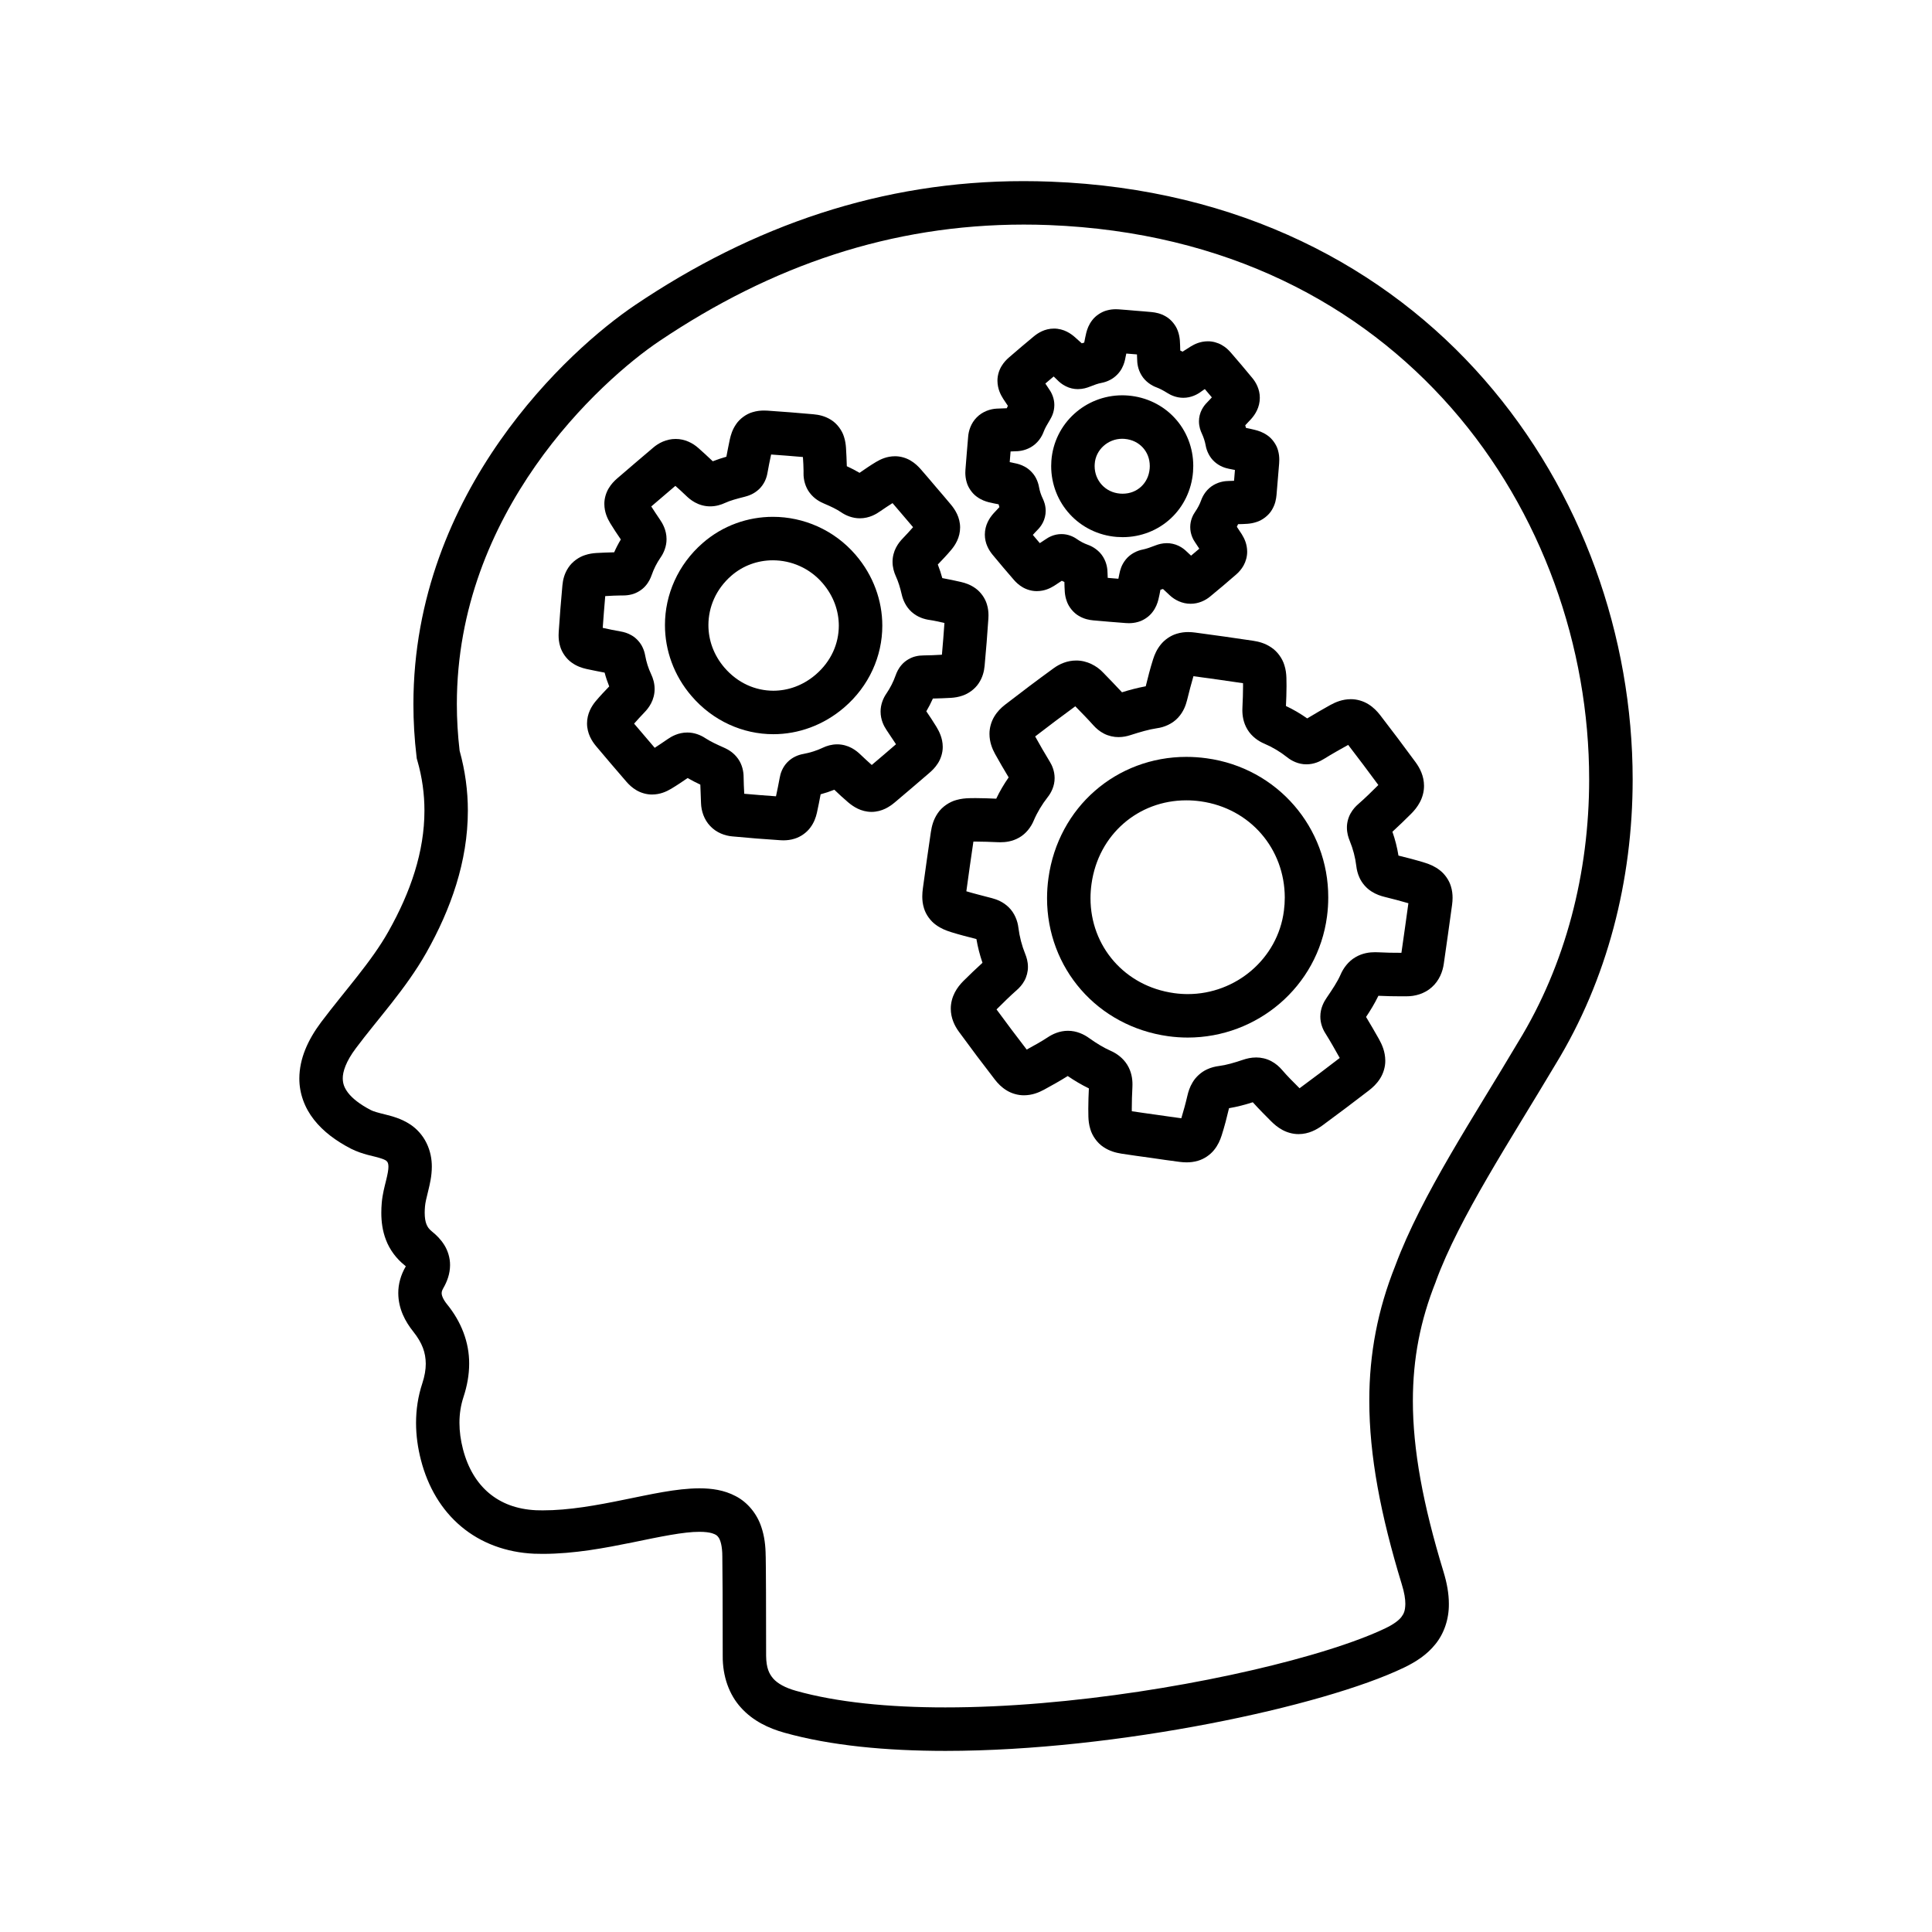
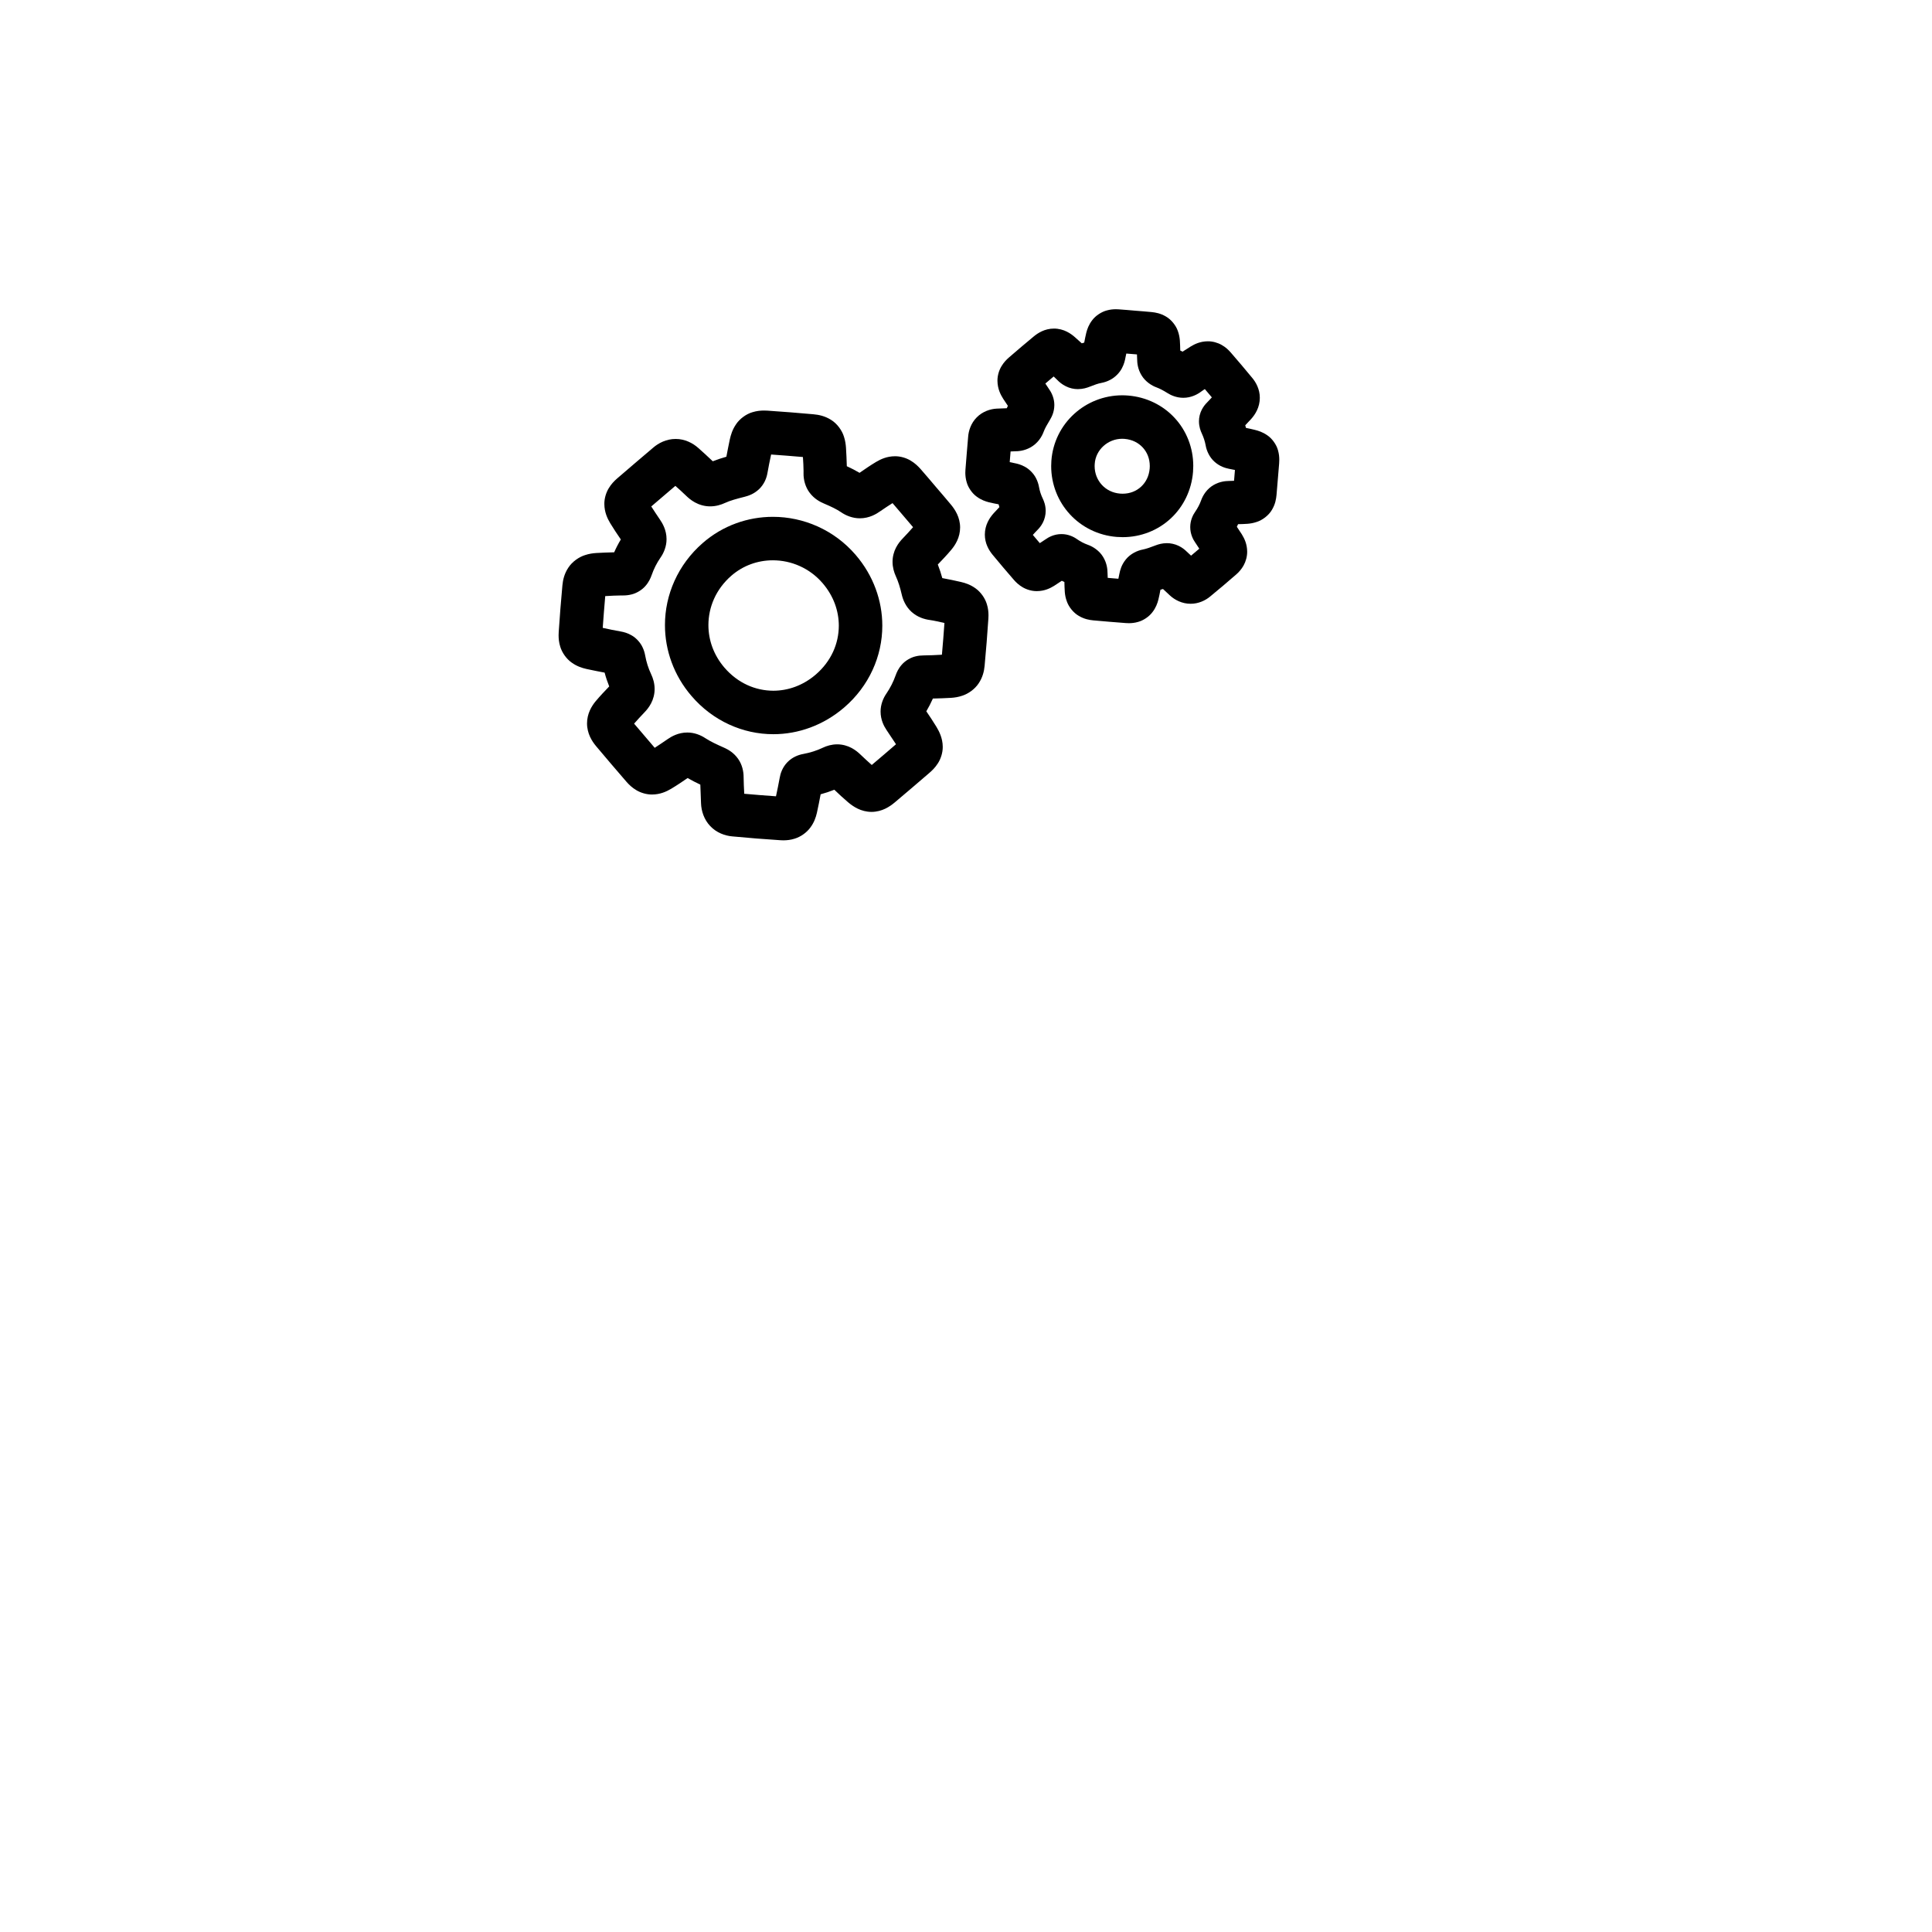
<svg xmlns="http://www.w3.org/2000/svg" version="1.1" id="Vrstva_1" x="0px" y="0px" viewBox="0 0 100 100" style="enable-background:new 0 0 100 100;" xml:space="preserve">
  <g>
    <polygon points="19.756,62.263 19.757,62.262 19.757,62.262  " />
-     <path d="M74.319,66.328l0.005-0.014c1.2-3.28,3.874-7.328,6.188-11.221l0,0c2.689-4.397,3.994-9.54,3.994-14.752   c-0.002-7.364-2.601-14.887-7.681-20.697C71.75,13.834,64.161,9.776,54.381,9.402c-0.467-0.018-0.931-0.027-1.392-0.027   c-7.334-0.004-14.006,2.294-20.126,6.421c-1.72,1.162-4.542,3.532-6.984,7.018c-2.436,3.479-4.481,8.095-4.481,13.635   c0,0.887,0.052,1.797,0.164,2.728l0.011,0.091l0.026,0.088c0.255,0.882,0.37,1.746,0.37,2.602c0.001,2.12-0.716,4.219-1.86,6.248   c-0.881,1.573-2.233,3.037-3.486,4.699c-0.693,0.926-1.125,1.892-1.129,2.913c-0.005,0.774,0.277,1.531,0.757,2.137   c0.479,0.61,1.128,1.093,1.911,1.5c0.639,0.318,1.187,0.379,1.516,0.49c0.165,0.049,0.267,0.099,0.311,0.129l0.069,0.078   c0.031,0.066,0.045,0.121,0.047,0.24c0.002,0.15-0.043,0.396-0.122,0.711c-0.076,0.316-0.184,0.697-0.224,1.16   c-0.014,0.166-0.022,0.335-0.022,0.509c0,0.452,0.057,0.936,0.246,1.419c0.186,0.482,0.518,0.949,0.972,1.308l0.05,0.045   l-0.007,0.015l0-0.001c-0.252,0.427-0.386,0.911-0.383,1.376c0.004,0.81,0.362,1.474,0.775,1.988   c0.473,0.597,0.642,1.088,0.648,1.664c0,0.301-0.054,0.636-0.18,1.019c-0.222,0.673-0.323,1.362-0.323,2.044   c0,0.652,0.091,1.297,0.254,1.925c0.357,1.388,1.062,2.585,2.082,3.438c1.017,0.856,2.329,1.344,3.777,1.408l0.006,0l0.007,0   c0.145,0.005,0.29,0.008,0.435,0.008c1.639-0.001,3.228-0.307,4.642-0.593c1.407-0.291,2.659-0.554,3.469-0.548   c0.279-0.001,0.499,0.029,0.645,0.072c0.224,0.074,0.267,0.116,0.35,0.233c0.079,0.12,0.188,0.417,0.186,0.987v0.016l0,0.013   c0.005,0.164,0.01,0.878,0.014,1.815c0.004,0.942,0.006,2.125,0.006,3.284c-0.009,1.057,0.331,2.013,0.952,2.689   c0.616,0.679,1.417,1.057,2.234,1.287c2.414,0.677,5.285,0.941,8.339,0.943c4.49-0.001,9.371-0.583,13.655-1.407   c2.142-0.412,4.132-0.885,5.852-1.381c1.721-0.497,3.165-1.01,4.25-1.533c0.589-0.286,1.158-0.645,1.604-1.201   c0.45-0.551,0.707-1.301,0.699-2.087c0-0.528-0.098-1.076-0.279-1.669l-1.076,0.329l1.076-0.329   c-1.06-3.469-1.585-6.314-1.584-8.843c0.002-2.194,0.386-4.158,1.186-6.163L74.319,66.328z M72.74,83.016   c-0.008,0.365-0.077,0.508-0.208,0.684c-0.134,0.172-0.399,0.375-0.824,0.578c-0.897,0.434-2.255,0.925-3.895,1.397   c-4.928,1.423-12.44,2.704-18.884,2.7c-2.919,0.002-5.621-0.264-7.73-0.859c-0.571-0.16-0.953-0.382-1.173-0.629   c-0.215-0.25-0.364-0.545-0.372-1.182c0-1.162-0.003-2.348-0.006-3.293c-0.004-0.95-0.009-1.639-0.015-1.865l-0.002,0   c-0.003-0.544-0.066-1.039-0.22-1.496c-0.224-0.697-0.721-1.296-1.33-1.61c-0.606-0.321-1.246-0.404-1.88-0.406   c-1.219,0.006-2.525,0.314-3.918,0.593c-1.386,0.284-2.838,0.55-4.192,0.548c-0.116,0-0.232-0.002-0.346-0.006   c-1.023-0.051-1.811-0.367-2.432-0.884c-0.618-0.52-1.087-1.268-1.35-2.277c-0.12-0.465-0.182-0.921-0.182-1.362   c0-0.462,0.067-0.906,0.21-1.34c0.188-0.572,0.293-1.148,0.293-1.723c0.006-1.112-0.415-2.18-1.147-3.077   c-0.221-0.273-0.28-0.476-0.276-0.575c0.002-0.063,0.009-0.121,0.077-0.243l0-0.001c0.203-0.349,0.356-0.752,0.357-1.208   c0.003-0.375-0.118-0.752-0.3-1.041c-0.182-0.293-0.406-0.512-0.641-0.701c-0.157-0.129-0.223-0.23-0.281-0.371   c-0.056-0.14-0.091-0.336-0.091-0.597c0-0.099,0.005-0.206,0.015-0.32l0-0.001c0.014-0.19,0.081-0.469,0.167-0.81   c0.082-0.343,0.185-0.753,0.187-1.249c0.002-0.378-0.071-0.815-0.277-1.23c-0.198-0.41-0.511-0.74-0.831-0.953   c-0.486-0.321-0.947-0.428-1.303-0.522c-0.36-0.087-0.627-0.162-0.746-0.228c-0.583-0.301-0.963-0.616-1.173-0.887   c-0.209-0.276-0.275-0.484-0.28-0.751c-0.004-0.345,0.162-0.876,0.679-1.563c1.149-1.539,2.578-3.061,3.646-4.945   c1.267-2.249,2.149-4.718,2.15-7.353c0-1.018-0.137-2.057-0.427-3.102c-0.096-0.823-0.143-1.626-0.143-2.407   c0-4.974,1.83-9.135,4.075-12.346c2.238-3.204,4.9-5.436,6.397-6.442c5.824-3.919,12.007-6.034,18.869-6.037   c0.432,0,0.867,0.008,1.305,0.025c9.204,0.365,16.137,4.114,20.838,9.475c4.696,5.363,7.126,12.378,7.124,19.215   c0,4.843-1.216,9.585-3.671,13.591l-0.004,0.006l-0.005,0.008c-2.265,3.83-4.984,7.888-6.352,11.561l-0.001,0   c-0.002,0.004-0.003,0.008-0.004,0.012c-0.002,0.006-0.005,0.011-0.007,0.017l0.001,0c-0.893,2.239-1.339,4.518-1.337,6.969   c0.001,2.842,0.584,5.905,1.682,9.5l0,0C72.693,82.439,72.741,82.775,72.74,83.016z" />
-     <path d="M68.75,46.452c0.008-3.61-2.625-6.701-6.293-7.203c-0.354-0.049-0.705-0.073-1.052-0.073   c-1.791-0.001-3.457,0.644-4.73,1.755c-1.274,1.109-2.156,2.689-2.407,4.515c-0.049,0.352-0.073,0.702-0.073,1.048   c-0.001,1.791,0.644,3.458,1.756,4.731c1.11,1.275,2.69,2.157,4.515,2.409l0.154-1.114l-0.154,1.114   c0.34,0.047,0.678,0.07,1.013,0.07c3.593,0,6.73-2.633,7.207-6.273C68.729,47.102,68.75,46.775,68.75,46.452z M66.455,47.142   c-0.316,2.479-2.486,4.312-4.976,4.312c-0.232,0-0.467-0.016-0.705-0.049l0,0c-1.298-0.181-2.368-0.789-3.128-1.659   c-0.758-0.871-1.201-2-1.202-3.252c0-0.242,0.017-0.489,0.052-0.74c0.181-1.299,0.789-2.369,1.657-3.128   c0.87-0.757,1.998-1.2,3.251-1.201c0.243,0,0.491,0.017,0.743,0.052c2.57,0.363,4.344,2.46,4.353,4.974   C66.5,46.679,66.485,46.909,66.455,47.142z" />
    <polygon points="58.62,56.109 58.612,56.268 58.612,56.269  " />
-     <polygon points="47.768,45.975 47.768,45.975 47.768,45.974  " />
-     <path d="M71.425,55.838c0.17-0.259,0.282-0.611,0.277-0.942c-0.005-0.463-0.163-0.816-0.332-1.122   c-0.208-0.371-0.434-0.754-0.663-1.137c0.217-0.323,0.438-0.682,0.639-1.095c0.399,0.019,0.792,0.027,1.171,0.027   c0.096,0,0.192,0,0.287-0.001c0.425,0.003,0.928-0.126,1.31-0.473c0.385-0.344,0.563-0.811,0.618-1.222   c0.141-1.006,0.292-2.02,0.428-3.045l0-0.002c0.015-0.114,0.025-0.232,0.025-0.358c0-0.184-0.021-0.387-0.088-0.598   c-0.095-0.318-0.318-0.631-0.57-0.824c-0.253-0.199-0.509-0.305-0.756-0.384c-0.48-0.151-0.943-0.266-1.387-0.377   c-0.067-0.421-0.173-0.833-0.313-1.234c0.339-0.311,0.662-0.624,0.967-0.928l0,0c0.168-0.169,0.327-0.359,0.455-0.602   c0.128-0.239,0.216-0.541,0.214-0.847c-0.001-0.502-0.211-0.914-0.438-1.223c-0.6-0.818-1.21-1.63-1.831-2.434   c-0.157-0.202-0.345-0.4-0.605-0.563c-0.257-0.163-0.599-0.268-0.919-0.264c-0.43,0.003-0.771,0.145-1.059,0.302   c-0.395,0.218-0.795,0.454-1.194,0.693c-0.348-0.244-0.714-0.461-1.101-0.642c0.015-0.337,0.03-0.678,0.03-1.031   c0-0.143-0.002-0.286-0.006-0.432c-0.007-0.207-0.032-0.424-0.106-0.653c-0.102-0.342-0.358-0.707-0.679-0.917   c-0.319-0.216-0.641-0.299-0.937-0.344c-1-0.149-2.002-0.292-3.006-0.425c-0.114-0.015-0.231-0.025-0.354-0.025   c-0.186,0-0.388,0.022-0.596,0.087c-0.314,0.093-0.625,0.307-0.824,0.557c-0.204,0.25-0.317,0.511-0.398,0.763   c-0.154,0.484-0.27,0.951-0.381,1.399c-0.441,0.083-0.849,0.192-1.229,0.311c-0.331-0.358-0.662-0.695-0.974-1.018l0,0   c-0.326-0.347-0.836-0.631-1.398-0.626c-0.452-0.001-0.858,0.173-1.167,0.4c-0.849,0.617-1.688,1.248-2.518,1.891   c-0.203,0.158-0.4,0.352-0.555,0.613c-0.156,0.258-0.25,0.587-0.247,0.897c0.002,0.413,0.135,0.754,0.291,1.038   c0.224,0.408,0.463,0.809,0.702,1.21c-0.242,0.347-0.459,0.714-0.643,1.102c-0.347-0.014-0.7-0.03-1.074-0.03   c-0.105,0-0.21,0.001-0.317,0.004c-0.212,0.006-0.428,0.026-0.663,0.092c-0.348,0.089-0.751,0.346-0.976,0.689   c-0.23,0.339-0.307,0.671-0.354,0.974c-0.144,0.968-0.28,1.936-0.412,2.904c-0.019,0.139-0.032,0.28-0.032,0.43   c0,0.187,0.02,0.395,0.091,0.617c0.1,0.335,0.35,0.664,0.615,0.851c0.266,0.194,0.521,0.291,0.774,0.372   c0.463,0.145,0.903,0.254,1.322,0.362c0.07,0.416,0.176,0.826,0.314,1.229c-0.339,0.313-0.676,0.628-0.99,0.944   c-0.166,0.167-0.322,0.359-0.446,0.599c-0.123,0.237-0.206,0.532-0.205,0.83c0,0.487,0.2,0.896,0.426,1.202   c0.608,0.833,1.228,1.659,1.861,2.476c0.155,0.199,0.344,0.396,0.603,0.553c0.255,0.159,0.59,0.257,0.902,0.254   c0.417-0.003,0.753-0.138,1.035-0.29c0.39-0.213,0.807-0.443,1.227-0.707c0.337,0.231,0.701,0.449,1.094,0.64   c-0.016,0.343-0.03,0.689-0.03,1.045c0,0.138,0.002,0.277,0.005,0.417v-0.001c0.006,0.205,0.029,0.418,0.1,0.647   c0.097,0.342,0.356,0.717,0.68,0.927c0.321,0.215,0.637,0.294,0.927,0.342c0.519,0.083,1.024,0.147,1.512,0.216   c0.488,0.069,0.991,0.148,1.514,0.212c0.113,0.014,0.229,0.023,0.351,0.023c0.181,0,0.379-0.02,0.587-0.082   c0.312-0.089,0.63-0.302,0.831-0.554c0.206-0.252,0.316-0.511,0.396-0.759c0.151-0.471,0.271-0.942,0.381-1.408   c0.444-0.076,0.853-0.186,1.23-0.308c0.322,0.357,0.648,0.683,0.948,0.984c0.163,0.162,0.344,0.317,0.581,0.446   c0.234,0.129,0.537,0.221,0.844,0.219c0.258,0,0.502-0.06,0.705-0.146c0.205-0.086,0.377-0.194,0.536-0.31   c0.804-0.591,1.601-1.191,2.392-1.8C71.055,56.287,71.256,56.101,71.425,55.838z M67.332,37.378L67.332,37.378   C67.332,37.378,67.332,37.379,67.332,37.378L67.332,37.378z M66.561,36.6l-0.006,0.124c0-0.001,0-0.001,0-0.002L66.561,36.6z    M52.41,40.589l-0.001-0.001h0C52.409,40.588,52.41,40.588,52.41,40.589z M50.982,50.229L50.982,50.229   c0,0.001,0.001,0.001,0.001,0.002l0.01,0.025L50.982,50.229z M67.265,56.328c-0.329-0.328-0.64-0.637-0.9-0.942   c-0.146-0.171-0.332-0.34-0.574-0.465c-0.239-0.127-0.525-0.189-0.772-0.187c-0.271,0.001-0.493,0.058-0.682,0.121   c-0.452,0.153-0.874,0.275-1.241,0.321c-0.203,0.026-0.413,0.078-0.619,0.174c-0.312,0.141-0.588,0.403-0.743,0.664   c-0.16,0.262-0.228,0.501-0.276,0.706c-0.092,0.398-0.199,0.783-0.313,1.161c-0.415-0.054-0.836-0.117-1.275-0.179   c-0.443-0.063-0.869-0.12-1.287-0.184c0-0.046-0.002-0.091-0.002-0.137c0-0.362,0.013-0.733,0.032-1.112l0-0.002l0.003-0.137   c0.002-0.288-0.052-0.665-0.271-1.017c-0.217-0.353-0.554-0.591-0.866-0.727c-0.361-0.16-0.734-0.388-1.101-0.651   c-0.265-0.193-0.649-0.382-1.101-0.381c-0.431,0-0.793,0.168-1.05,0.34c-0.324,0.214-0.695,0.419-1.085,0.632   c-0.529-0.686-1.049-1.379-1.562-2.078c0.352-0.351,0.701-0.695,1.056-1.008c0.13-0.116,0.271-0.264,0.386-0.474   c0.117-0.207,0.187-0.479,0.184-0.718c-0.001-0.279-0.071-0.495-0.138-0.664l-0.001-0.002c-0.176-0.432-0.295-0.894-0.355-1.364   c-0.039-0.346-0.197-0.759-0.494-1.049c-0.295-0.292-0.625-0.413-0.876-0.48c-0.473-0.125-0.915-0.233-1.324-0.356   c0.117-0.859,0.238-1.716,0.365-2.572l0.107-0.001c0.372,0,0.763,0.017,1.171,0.033l0.12,0.002c0.259,0,0.612-0.035,0.971-0.241   c0.361-0.204,0.621-0.557,0.755-0.884c0.179-0.421,0.425-0.829,0.721-1.209c0.172-0.213,0.362-0.571,0.359-0.988   c-0.001-0.368-0.134-0.661-0.256-0.859l-0.001-0.001c-0.26-0.425-0.508-0.858-0.75-1.294c0.686-0.529,1.378-1.049,2.077-1.561   c0.33,0.338,0.651,0.664,0.938,0.986c0.14,0.156,0.32,0.314,0.552,0.432c0.23,0.118,0.505,0.179,0.747,0.177   c0.237,0,0.439-0.046,0.614-0.102c0.5-0.16,0.962-0.297,1.375-0.357c0.368-0.047,0.802-0.227,1.094-0.548   c0.292-0.318,0.401-0.655,0.466-0.909c0.109-0.437,0.214-0.848,0.329-1.237c0.855,0.115,1.711,0.236,2.566,0.363   c0.001,0.049,0.002,0.098,0.002,0.148c0,0.356-0.014,0.724-0.032,1.101l0,0l-0.004,0.139c-0.001,0.284,0.048,0.657,0.266,1.013   c0.216,0.358,0.564,0.602,0.885,0.735c0.41,0.175,0.804,0.411,1.164,0.695c0.22,0.18,0.586,0.372,1.004,0.368   c0.397-0.002,0.696-0.151,0.896-0.275l0.026-0.016l-0.025,0.016c0.404-0.251,0.829-0.491,1.261-0.731   c0.528,0.686,1.049,1.379,1.562,2.077c-0.351,0.35-0.693,0.686-1.036,0.984c-0.137,0.119-0.283,0.272-0.402,0.487   c-0.12,0.212-0.192,0.489-0.189,0.732c0.001,0.288,0.074,0.512,0.147,0.69l-0.001-0.002c0.172,0.42,0.288,0.862,0.34,1.303   c0.023,0.194,0.071,0.396,0.162,0.595c0.132,0.3,0.378,0.568,0.625,0.721c0.247,0.158,0.475,0.229,0.667,0.278   c0.438,0.11,0.851,0.215,1.242,0.331c-0.114,0.849-0.239,1.704-0.361,2.566c-0.007,0-0.014,0-0.02,0   c-0.4,0-0.787-0.005-1.159-0.026l-0.181-0.005c-0.281-0.001-0.656,0.042-1.023,0.26c-0.369,0.216-0.628,0.572-0.77,0.908   c-0.153,0.353-0.417,0.75-0.721,1.196c-0.07,0.103-0.144,0.225-0.209,0.386c-0.065,0.159-0.115,0.364-0.114,0.581   c-0.002,0.347,0.127,0.66,0.264,0.873l0-0.001c0.252,0.402,0.494,0.832,0.74,1.271C68.656,55.292,67.963,55.813,67.265,56.328z" />
    <polygon points="28.921,32.715 28.921,32.71 28.921,32.709  " />
    <polygon points="45.89,37.792 45.889,37.791 45.889,37.791  " />
    <path d="M44.29,28.723l-0.854,0.733L44.29,28.723c-1.116-1.3-2.703-1.973-4.286-1.972c-1.289-0.001-2.593,0.447-3.636,1.36   c-1.28,1.116-1.952,2.677-1.95,4.244c-0.001,1.296,0.458,2.604,1.371,3.666c1.108,1.296,2.668,1.983,4.239,1.981   c1.293,0.001,2.597-0.464,3.661-1.378c1.295-1.109,1.981-2.668,1.979-4.239C45.669,31.091,45.204,29.786,44.29,28.723z    M42.223,34.916c-0.666,0.57-1.434,0.834-2.196,0.836c-0.925-0.003-1.836-0.39-2.531-1.196c-0.563-0.658-0.828-1.429-0.829-2.201   c0.002-0.934,0.389-1.856,1.18-2.55c0.619-0.54,1.38-0.803,2.156-0.804c0.954,0.001,1.903,0.401,2.579,1.188l0,0   c0.569,0.665,0.833,1.433,0.835,2.196C43.415,33.31,43.027,34.222,42.223,34.916z" />
    <polygon points="34.555,38.257 34.556,38.257 34.556,38.257  " />
    <path d="M48.542,39.514c0.145-0.22,0.258-0.545,0.254-0.857c0-0.229-0.05-0.433-0.112-0.601c-0.063-0.169-0.138-0.309-0.217-0.44   c-0.176-0.291-0.352-0.55-0.521-0.799c0.126-0.213,0.239-0.433,0.34-0.661c0.318-0.009,0.639-0.016,0.944-0.036   c0.184-0.012,0.378-0.042,0.582-0.112c0.304-0.1,0.638-0.329,0.841-0.635c0.207-0.305,0.284-0.627,0.31-0.908   c0.076-0.817,0.142-1.636,0.196-2.457l0-0.006l0.005-0.153c0-0.177-0.02-0.371-0.084-0.576c-0.091-0.308-0.314-0.624-0.576-0.813   c-0.262-0.193-0.525-0.282-0.763-0.337c-0.299-0.068-0.626-0.139-0.968-0.201c-0.062-0.232-0.141-0.466-0.232-0.704   c0.232-0.242,0.466-0.485,0.693-0.756l0,0c0.111-0.133,0.22-0.285,0.309-0.479c0.089-0.191,0.153-0.432,0.152-0.68   c0.001-0.258-0.067-0.503-0.158-0.695c-0.091-0.194-0.199-0.345-0.309-0.48c-0.268-0.326-0.536-0.63-0.788-0.927   c-0.252-0.296-0.511-0.608-0.792-0.925c-0.134-0.15-0.291-0.303-0.514-0.436c-0.22-0.133-0.522-0.229-0.815-0.225   c-0.414,0.003-0.729,0.15-0.973,0.294c-0.3,0.179-0.579,0.372-0.856,0.564c-0.226-0.131-0.445-0.247-0.659-0.342   c-0.009-0.331-0.024-0.657-0.042-0.946c-0.012-0.181-0.037-0.372-0.106-0.582c-0.094-0.312-0.345-0.675-0.672-0.874   c-0.324-0.203-0.636-0.261-0.909-0.287c-0.79-0.071-1.582-0.134-2.374-0.187l-0.183-0.006c-0.181,0-0.381,0.019-0.597,0.086   c-0.324,0.093-0.663,0.342-0.849,0.623c-0.192,0.28-0.271,0.548-0.326,0.795c-0.061,0.284-0.118,0.587-0.176,0.887   c-0.222,0.06-0.456,0.141-0.704,0.235c-0.253-0.241-0.508-0.476-0.752-0.69c-0.278-0.25-0.697-0.468-1.171-0.465   c-0.482-0.001-0.892,0.216-1.17,0.458c-0.612,0.523-1.235,1.047-1.857,1.587l-0.053,0.046l0.053-0.046   c-0.151,0.132-0.306,0.289-0.439,0.513c-0.133,0.22-0.227,0.522-0.223,0.81c0.004,0.426,0.156,0.743,0.303,0.991   c0.183,0.303,0.369,0.578,0.55,0.843c-0.129,0.215-0.244,0.436-0.344,0.665c-0.313,0.009-0.629,0.018-0.92,0.036   c-0.186,0.012-0.38,0.039-0.589,0.109c-0.309,0.097-0.657,0.332-0.863,0.648c-0.21,0.314-0.282,0.638-0.308,0.92   c-0.074,0.803-0.138,1.607-0.191,2.411l-0.006,0.173c0,0.178,0.019,0.373,0.083,0.58c0.09,0.312,0.319,0.637,0.588,0.827   c0.268,0.195,0.535,0.281,0.776,0.336c0.303,0.067,0.62,0.127,0.935,0.188c0.064,0.243,0.144,0.48,0.238,0.714   c-0.231,0.242-0.465,0.484-0.693,0.757l0-0.001c-0.113,0.136-0.222,0.292-0.309,0.486c-0.087,0.193-0.147,0.43-0.146,0.672   c-0.001,0.255,0.065,0.499,0.156,0.694c0.091,0.197,0.203,0.352,0.317,0.489c0.517,0.615,1.039,1.228,1.566,1.836   c0.134,0.154,0.297,0.311,0.523,0.443c0.223,0.132,0.522,0.222,0.808,0.219c0.411-0.003,0.731-0.147,0.981-0.295   c0.309-0.185,0.588-0.374,0.855-0.558c0.227,0.128,0.445,0.243,0.658,0.34c0.011,0.334,0.023,0.671,0.037,0.976   c0.014,0.384,0.152,0.833,0.477,1.172c0.322,0.342,0.762,0.5,1.139,0.532c0.832,0.079,1.665,0.146,2.499,0.199l0.151,0.005   c0.181,0,0.377-0.021,0.582-0.087c0.308-0.093,0.619-0.313,0.809-0.574c0.195-0.261,0.287-0.528,0.342-0.772   c0.071-0.315,0.13-0.633,0.191-0.95c0.24-0.064,0.475-0.143,0.709-0.236c0.224,0.214,0.457,0.434,0.718,0.654   c0.139,0.116,0.293,0.229,0.492,0.326c0.196,0.095,0.45,0.168,0.715,0.167c0.265,0.001,0.518-0.072,0.714-0.167   c0.198-0.096,0.35-0.208,0.486-0.321c0.595-0.501,1.186-1.006,1.774-1.513C48.24,39.889,48.397,39.74,48.542,39.514z    M44.247,24.637L44.247,24.637l-0.072,0.051L44.247,24.637z M32.259,28.572L32.259,28.572h0.003H32.259z M32.318,28.187   l-0.008-0.011h0L32.318,28.187z M32.335,27.586C32.335,27.587,32.335,27.587,32.335,27.586L32.335,27.586L32.335,27.586z    M31.605,29.025L31.605,29.025C31.605,29.025,31.605,29.025,31.605,29.025L31.605,29.025z M31.666,35.857   C31.666,35.857,31.666,35.858,31.666,35.857L31.666,35.857L31.666,35.857z M45.122,39.595c-0.193-0.174-0.384-0.346-0.592-0.546   c-0.111-0.106-0.25-0.226-0.452-0.334c-0.198-0.108-0.471-0.19-0.746-0.188c-0.282,0-0.541,0.077-0.751,0.178l0.001,0   c-0.308,0.147-0.649,0.254-1.007,0.321c-0.23,0.04-0.561,0.156-0.821,0.427c-0.261,0.269-0.36,0.588-0.397,0.807   c-0.057,0.32-0.125,0.638-0.192,0.956c-0.548-0.038-1.096-0.082-1.643-0.131c-0.014-0.296-0.032-0.596-0.033-0.866   c0.002-0.273-0.069-0.64-0.287-0.945c-0.216-0.306-0.501-0.476-0.722-0.573c-0.38-0.167-0.714-0.324-0.971-0.493   c-0.241-0.161-0.578-0.296-0.937-0.293c-0.228-0.001-0.441,0.052-0.608,0.12c-0.169,0.068-0.299,0.148-0.407,0.222   c-0.234,0.161-0.454,0.31-0.669,0.449c-0.358-0.415-0.714-0.832-1.067-1.251c0.17-0.19,0.337-0.379,0.527-0.574   c0.117-0.12,0.243-0.269,0.352-0.476c0.108-0.204,0.186-0.475,0.183-0.743c0-0.293-0.08-0.554-0.181-0.767l-0.02-0.042l0.02,0.041   c-0.143-0.3-0.247-0.629-0.308-0.967c-0.023-0.128-0.062-0.272-0.136-0.425c-0.105-0.23-0.316-0.469-0.542-0.602   c-0.226-0.137-0.431-0.187-0.594-0.216c-0.302-0.051-0.614-0.119-0.925-0.186c0.039-0.548,0.082-1.096,0.13-1.644   c0.287-0.016,0.576-0.034,0.84-0.034l0.075,0h0.003l0.014,0c0.13,0,0.277-0.012,0.443-0.056c0.247-0.061,0.53-0.229,0.706-0.435   c0.18-0.205,0.265-0.405,0.322-0.564l0,0c0.112-0.321,0.266-0.626,0.454-0.898l0,0c0.174-0.244,0.319-0.595,0.316-0.962   c0.001-0.232-0.054-0.445-0.122-0.611c-0.068-0.168-0.147-0.295-0.22-0.402l-0.001-0.001c-0.164-0.24-0.305-0.457-0.448-0.677   c0.411-0.354,0.827-0.709,1.247-1.066c0.182,0.163,0.371,0.327,0.533,0.488c0.12,0.117,0.267,0.25,0.481,0.368   c0.21,0.118,0.5,0.208,0.79,0.205c0.292,0,0.556-0.079,0.775-0.181c0.25-0.118,0.602-0.213,1.018-0.318   c0.182-0.048,0.456-0.133,0.727-0.383c0.131-0.122,0.242-0.279,0.314-0.433c0.073-0.154,0.111-0.302,0.133-0.433   c0.05-0.301,0.119-0.618,0.186-0.936c0.549,0.039,1.098,0.082,1.646,0.13c0.015,0.247,0.033,0.499,0.033,0.716l-0.001,0.103h0   l0,0.03c-0.006,0.299,0.083,0.702,0.325,1.011c0.239,0.31,0.526,0.461,0.744,0.553c0.345,0.145,0.646,0.289,0.867,0.44   c0.25,0.175,0.603,0.321,0.979,0.319c0.246,0.001,0.474-0.06,0.649-0.135c0.177-0.076,0.311-0.163,0.423-0.242   c0.207-0.147,0.413-0.276,0.619-0.409c0.174,0.203,0.347,0.405,0.531,0.621c0.185,0.217,0.358,0.42,0.532,0.625   c-0.171,0.191-0.339,0.381-0.528,0.575c-0.118,0.122-0.246,0.273-0.354,0.481c-0.108,0.205-0.182,0.475-0.18,0.737   c0,0.287,0.077,0.544,0.174,0.756l0-0.001c0.121,0.265,0.22,0.582,0.298,0.922c0.061,0.274,0.202,0.631,0.507,0.909   c0.304,0.279,0.67,0.387,0.944,0.424c0.232,0.033,0.5,0.096,0.763,0.155c-0.038,0.548-0.082,1.096-0.131,1.643   c-0.318,0.017-0.636,0.036-0.939,0.036H47.81l0,0c0,0,0,0,0,0l-0.012,0v0.001c-0.121,0.001-0.258,0.01-0.414,0.05   c-0.239,0.056-0.521,0.216-0.7,0.42c-0.183,0.203-0.27,0.404-0.326,0.562l0-0.001c-0.116,0.33-0.278,0.649-0.479,0.944   c-0.163,0.234-0.303,0.573-0.3,0.933c0.001,0.429,0.174,0.753,0.31,0.956c0.176,0.263,0.338,0.502,0.488,0.733   C45.96,38.884,45.542,39.24,45.122,39.595z" />
    <polygon points="64.197,27.526 64.283,27.661 64.283,27.661  " />
    <polygon points="52.228,18.5 52.228,18.5 52.228,18.5  " />
    <polygon points="49.973,24.32 49.974,24.316 49.974,24.316  " />
    <path d="M50.036,24.963c0.075,0.273,0.28,0.571,0.514,0.74c0.233,0.174,0.453,0.247,0.64,0.296c0.18,0.045,0.333,0.071,0.497,0.104   c0.014,0.049,0.026,0.098,0.042,0.146c-0.098,0.107-0.21,0.219-0.3,0.32c-0.106,0.119-0.212,0.258-0.301,0.442   c-0.089,0.182-0.154,0.416-0.153,0.66c-0.001,0.222,0.053,0.438,0.131,0.611c0.077,0.175,0.173,0.312,0.268,0.429   c0.362,0.438,0.729,0.872,1.103,1.302c0.114,0.13,0.256,0.268,0.459,0.386c0.2,0.118,0.474,0.201,0.734,0.198   c0.401-0.004,0.692-0.15,0.901-0.281c0.126-0.08,0.258-0.171,0.387-0.255c0.044,0.023,0.091,0.041,0.135,0.062   c0.006,0.174,0.005,0.341,0.021,0.526c0.013,0.148,0.041,0.313,0.111,0.495c0.097,0.272,0.336,0.576,0.615,0.735   c0.277,0.164,0.534,0.21,0.744,0.231c0.562,0.051,1.126,0.098,1.691,0.14l0.155,0.006c0.143,0,0.306-0.015,0.485-0.068   c0.269-0.075,0.561-0.27,0.734-0.501c0.178-0.23,0.258-0.456,0.308-0.648c0.047-0.185,0.074-0.343,0.107-0.513   c0.044-0.014,0.091-0.025,0.133-0.04c0.118,0.109,0.244,0.229,0.352,0.329l0.017,0.016l-0.018-0.017   c0.246,0.233,0.637,0.44,1.077,0.437c0.41,0.002,0.77-0.174,1.01-0.374c0.456-0.374,0.906-0.754,1.349-1.142l0.001,0   c0.133-0.117,0.271-0.265,0.384-0.469c0.113-0.201,0.187-0.464,0.184-0.713c-0.002-0.383-0.14-0.677-0.273-0.89l0-0.001   c-0.084-0.134-0.174-0.264-0.261-0.396c0.023-0.043,0.041-0.09,0.063-0.135c0.16-0.005,0.308-0.004,0.483-0.019   c0.145-0.012,0.305-0.035,0.489-0.099c0.273-0.085,0.611-0.327,0.782-0.626c0.176-0.296,0.215-0.558,0.236-0.767   c0.049-0.545,0.094-1.089,0.136-1.633l0.001-0.012l-0.001,0.007l0.007-0.185c0-0.139-0.012-0.302-0.067-0.492   c-0.074-0.285-0.305-0.609-0.552-0.773c-0.246-0.171-0.458-0.233-0.642-0.281c-0.162-0.041-0.316-0.073-0.462-0.103   c-0.013-0.045-0.025-0.089-0.039-0.134c0.103-0.112,0.216-0.226,0.313-0.335l0.001-0.001c0.105-0.119,0.209-0.26,0.295-0.442   c0.086-0.18,0.147-0.409,0.146-0.646c0.001-0.443-0.202-0.803-0.39-1.027l0,0c-0.367-0.446-0.741-0.889-1.122-1.326l-0.001-0.001   c-0.114-0.13-0.258-0.267-0.46-0.381c-0.2-0.115-0.467-0.193-0.721-0.19c-0.39,0.003-0.678,0.144-0.886,0.271   c-0.131,0.082-0.272,0.17-0.419,0.266c-0.039-0.021-0.079-0.039-0.119-0.059c-0.006-0.175-0.006-0.343-0.021-0.526   c-0.013-0.145-0.038-0.307-0.106-0.49c-0.093-0.273-0.336-0.587-0.618-0.746c-0.28-0.164-0.529-0.206-0.732-0.228   c-0.301-0.03-0.587-0.05-0.855-0.072l-0.093,1.121l0.093-1.121c-0.268-0.022-0.554-0.05-0.857-0.07l-0.144-0.005   c-0.137,0-0.295,0.013-0.472,0.063c-0.265,0.069-0.569,0.262-0.747,0.498c-0.183,0.234-0.261,0.461-0.311,0.651   c-0.045,0.175-0.073,0.343-0.108,0.515c-0.042,0.013-0.087,0.024-0.127,0.037c-0.122-0.112-0.24-0.215-0.348-0.312   c-0.113-0.1-0.246-0.203-0.427-0.293c-0.178-0.09-0.416-0.159-0.664-0.158c-0.234-0.001-0.458,0.06-0.63,0.141   c-0.174,0.081-0.306,0.176-0.419,0.269c-0.43,0.356-0.856,0.717-1.279,1.084c-0.129,0.113-0.267,0.252-0.389,0.456   c-0.123,0.201-0.211,0.483-0.208,0.752c0.006,0.432,0.168,0.725,0.301,0.938c0.073,0.115,0.16,0.24,0.239,0.359   c-0.02,0.036-0.037,0.085-0.057,0.124c-0.174,0.007-0.356,0.01-0.517,0.02c-0.319,0.015-0.731,0.141-1.036,0.451   c-0.307,0.308-0.425,0.702-0.447,1.01c-0.046,0.559-0.097,1.128-0.14,1.705l-0.006,0.161   C49.967,24.618,49.981,24.781,50.036,24.963z M51.94,26.775L51.94,26.775c0,0,0,0.001,0.001,0.001L51.94,26.775z M63.78,27.677   l-0.064,0.092c0,0,0,0,0,0L63.78,27.677z M63.084,20.186C63.084,20.187,63.083,20.187,63.084,20.186L63.084,20.186L63.084,20.186z    M55.792,20.141c0.268-0.002,0.468-0.068,0.616-0.127c0.237-0.096,0.439-0.165,0.585-0.191c0.152-0.028,0.318-0.078,0.484-0.169   c0.252-0.131,0.478-0.371,0.593-0.594c0.119-0.224,0.158-0.411,0.184-0.554c0.012-0.072,0.03-0.136,0.043-0.206   c0.093,0.008,0.177,0.014,0.275,0.022l0,0c0.098,0.008,0.183,0.016,0.277,0.023c0.002,0.082,0.009,0.154,0.009,0.239   c0.002,0.211,0.032,0.525,0.231,0.847c0.197,0.325,0.525,0.533,0.782,0.624c0.162,0.061,0.349,0.159,0.542,0.281   c0.189,0.121,0.479,0.254,0.836,0.254c0.401,0.001,0.732-0.176,0.924-0.322l0.023-0.017l-0.022,0.016   c0.056-0.042,0.123-0.085,0.187-0.129c0.122,0.143,0.244,0.286,0.364,0.43c-0.079,0.084-0.16,0.178-0.239,0.256l0,0   c-0.09,0.09-0.194,0.21-0.283,0.383c-0.089,0.17-0.147,0.397-0.145,0.603c0.002,0.282,0.083,0.489,0.149,0.63l-0.001-0.001   c0.092,0.194,0.16,0.405,0.201,0.624c0.044,0.264,0.196,0.613,0.467,0.847c0.268,0.236,0.549,0.316,0.734,0.354   c0.111,0.022,0.211,0.042,0.312,0.062c-0.015,0.187-0.031,0.373-0.046,0.559c-0.09,0.002-0.163,0.008-0.259,0.009   c-0.183,0.005-0.47,0.022-0.796,0.208c-0.159,0.091-0.309,0.224-0.418,0.369c-0.111,0.145-0.185,0.296-0.235,0.436   c-0.07,0.194-0.172,0.391-0.302,0.579l0,0c-0.116,0.163-0.259,0.448-0.258,0.797c0,0.359,0.148,0.644,0.262,0.804l-0.001-0.002   c0.072,0.103,0.138,0.21,0.208,0.315c-0.141,0.121-0.283,0.241-0.426,0.36c-0.07-0.066-0.154-0.14-0.218-0.203   c-0.107-0.107-0.249-0.221-0.433-0.308c-0.183-0.088-0.406-0.137-0.604-0.135c-0.237,0.001-0.427,0.056-0.573,0.111l0.001,0   c-0.268,0.104-0.496,0.184-0.674,0.219c-0.277,0.05-0.641,0.221-0.873,0.509c-0.233,0.285-0.3,0.565-0.336,0.746   c-0.018,0.096-0.036,0.168-0.053,0.257c-0.184-0.015-0.367-0.03-0.551-0.046c-0.002-0.082-0.009-0.153-0.009-0.238   c-0.003-0.206-0.029-0.515-0.227-0.842c-0.196-0.329-0.535-0.545-0.801-0.635c-0.19-0.068-0.378-0.167-0.552-0.288   c-0.169-0.122-0.46-0.265-0.807-0.263c-0.187-0.001-0.365,0.042-0.502,0.097c-0.139,0.056-0.242,0.12-0.324,0.178l0.001-0.001   c-0.092,0.065-0.197,0.13-0.294,0.194c-0.121-0.141-0.241-0.283-0.361-0.426c0.073-0.078,0.153-0.17,0.224-0.24   c0.094-0.093,0.202-0.216,0.293-0.392c0.091-0.173,0.15-0.404,0.148-0.612c-0.002-0.292-0.087-0.5-0.153-0.641l-0.001-0.001   c-0.09-0.188-0.155-0.388-0.19-0.585c-0.026-0.147-0.074-0.309-0.16-0.471c-0.125-0.245-0.352-0.466-0.565-0.581   c-0.214-0.12-0.395-0.162-0.532-0.189c-0.097-0.018-0.17-0.036-0.261-0.054c0.015-0.183,0.03-0.368,0.045-0.553   c0.063-0.002,0.135-0.008,0.195-0.008c0.197-0.002,0.499-0.015,0.843-0.206c0.167-0.094,0.324-0.232,0.438-0.381   c0.116-0.149,0.192-0.304,0.246-0.449c0.05-0.141,0.167-0.347,0.323-0.605l0,0c0.082-0.14,0.217-0.388,0.22-0.754   c0.003-0.335-0.14-0.64-0.267-0.813l-0.019-0.027l0.019,0.026c-0.065-0.092-0.133-0.201-0.198-0.299   c0.143-0.122,0.287-0.244,0.431-0.365c0.064,0.06,0.129,0.12,0.182,0.176c0.11,0.115,0.256,0.237,0.448,0.331   C55.358,20.092,55.59,20.143,55.792,20.141z M52.421,20.572C52.42,20.572,52.42,20.572,52.421,20.572L52.421,20.572L52.421,20.572z   " />
    <polygon points="54.419,23.849 54.419,23.849 54.419,23.848  " />
    <polygon points="52.477,30.013 52.477,30.013 52.477,30.013  " />
    <path d="M54.409,24.121c-0.001,0.951,0.359,1.838,0.967,2.497c0.605,0.66,1.465,1.097,2.424,1.173   c0.103,0.008,0.206,0.012,0.308,0.012c0.945,0.001,1.829-0.355,2.483-0.962c0.656-0.604,1.085-1.463,1.16-2.418l0,0   c0.008-0.103,0.012-0.205,0.012-0.306c0.001-0.945-0.355-1.829-0.962-2.484c-0.604-0.656-1.463-1.086-2.418-1.16   c-0.099-0.008-0.198-0.012-0.297-0.012c-1.905,0.001-3.525,1.454-3.667,3.388C54.412,23.94,54.409,24.031,54.409,24.121z    M56.663,24.009L56.663,24.009c0.046-0.721,0.676-1.299,1.423-1.298l0.118,0.005c0.402,0.034,0.716,0.2,0.944,0.445   c0.226,0.247,0.363,0.57,0.365,0.957l-0.005,0.128c-0.034,0.403-0.2,0.716-0.444,0.944c-0.246,0.226-0.569,0.363-0.956,0.364   l-0.129-0.005c-0.396-0.033-0.714-0.201-0.948-0.453c-0.232-0.254-0.372-0.586-0.373-0.974L56.663,24.009z" />
    <polygon points="51.383,26.622 51.429,26.569 51.43,26.569 51.43,26.568  " />
  </g>
</svg>